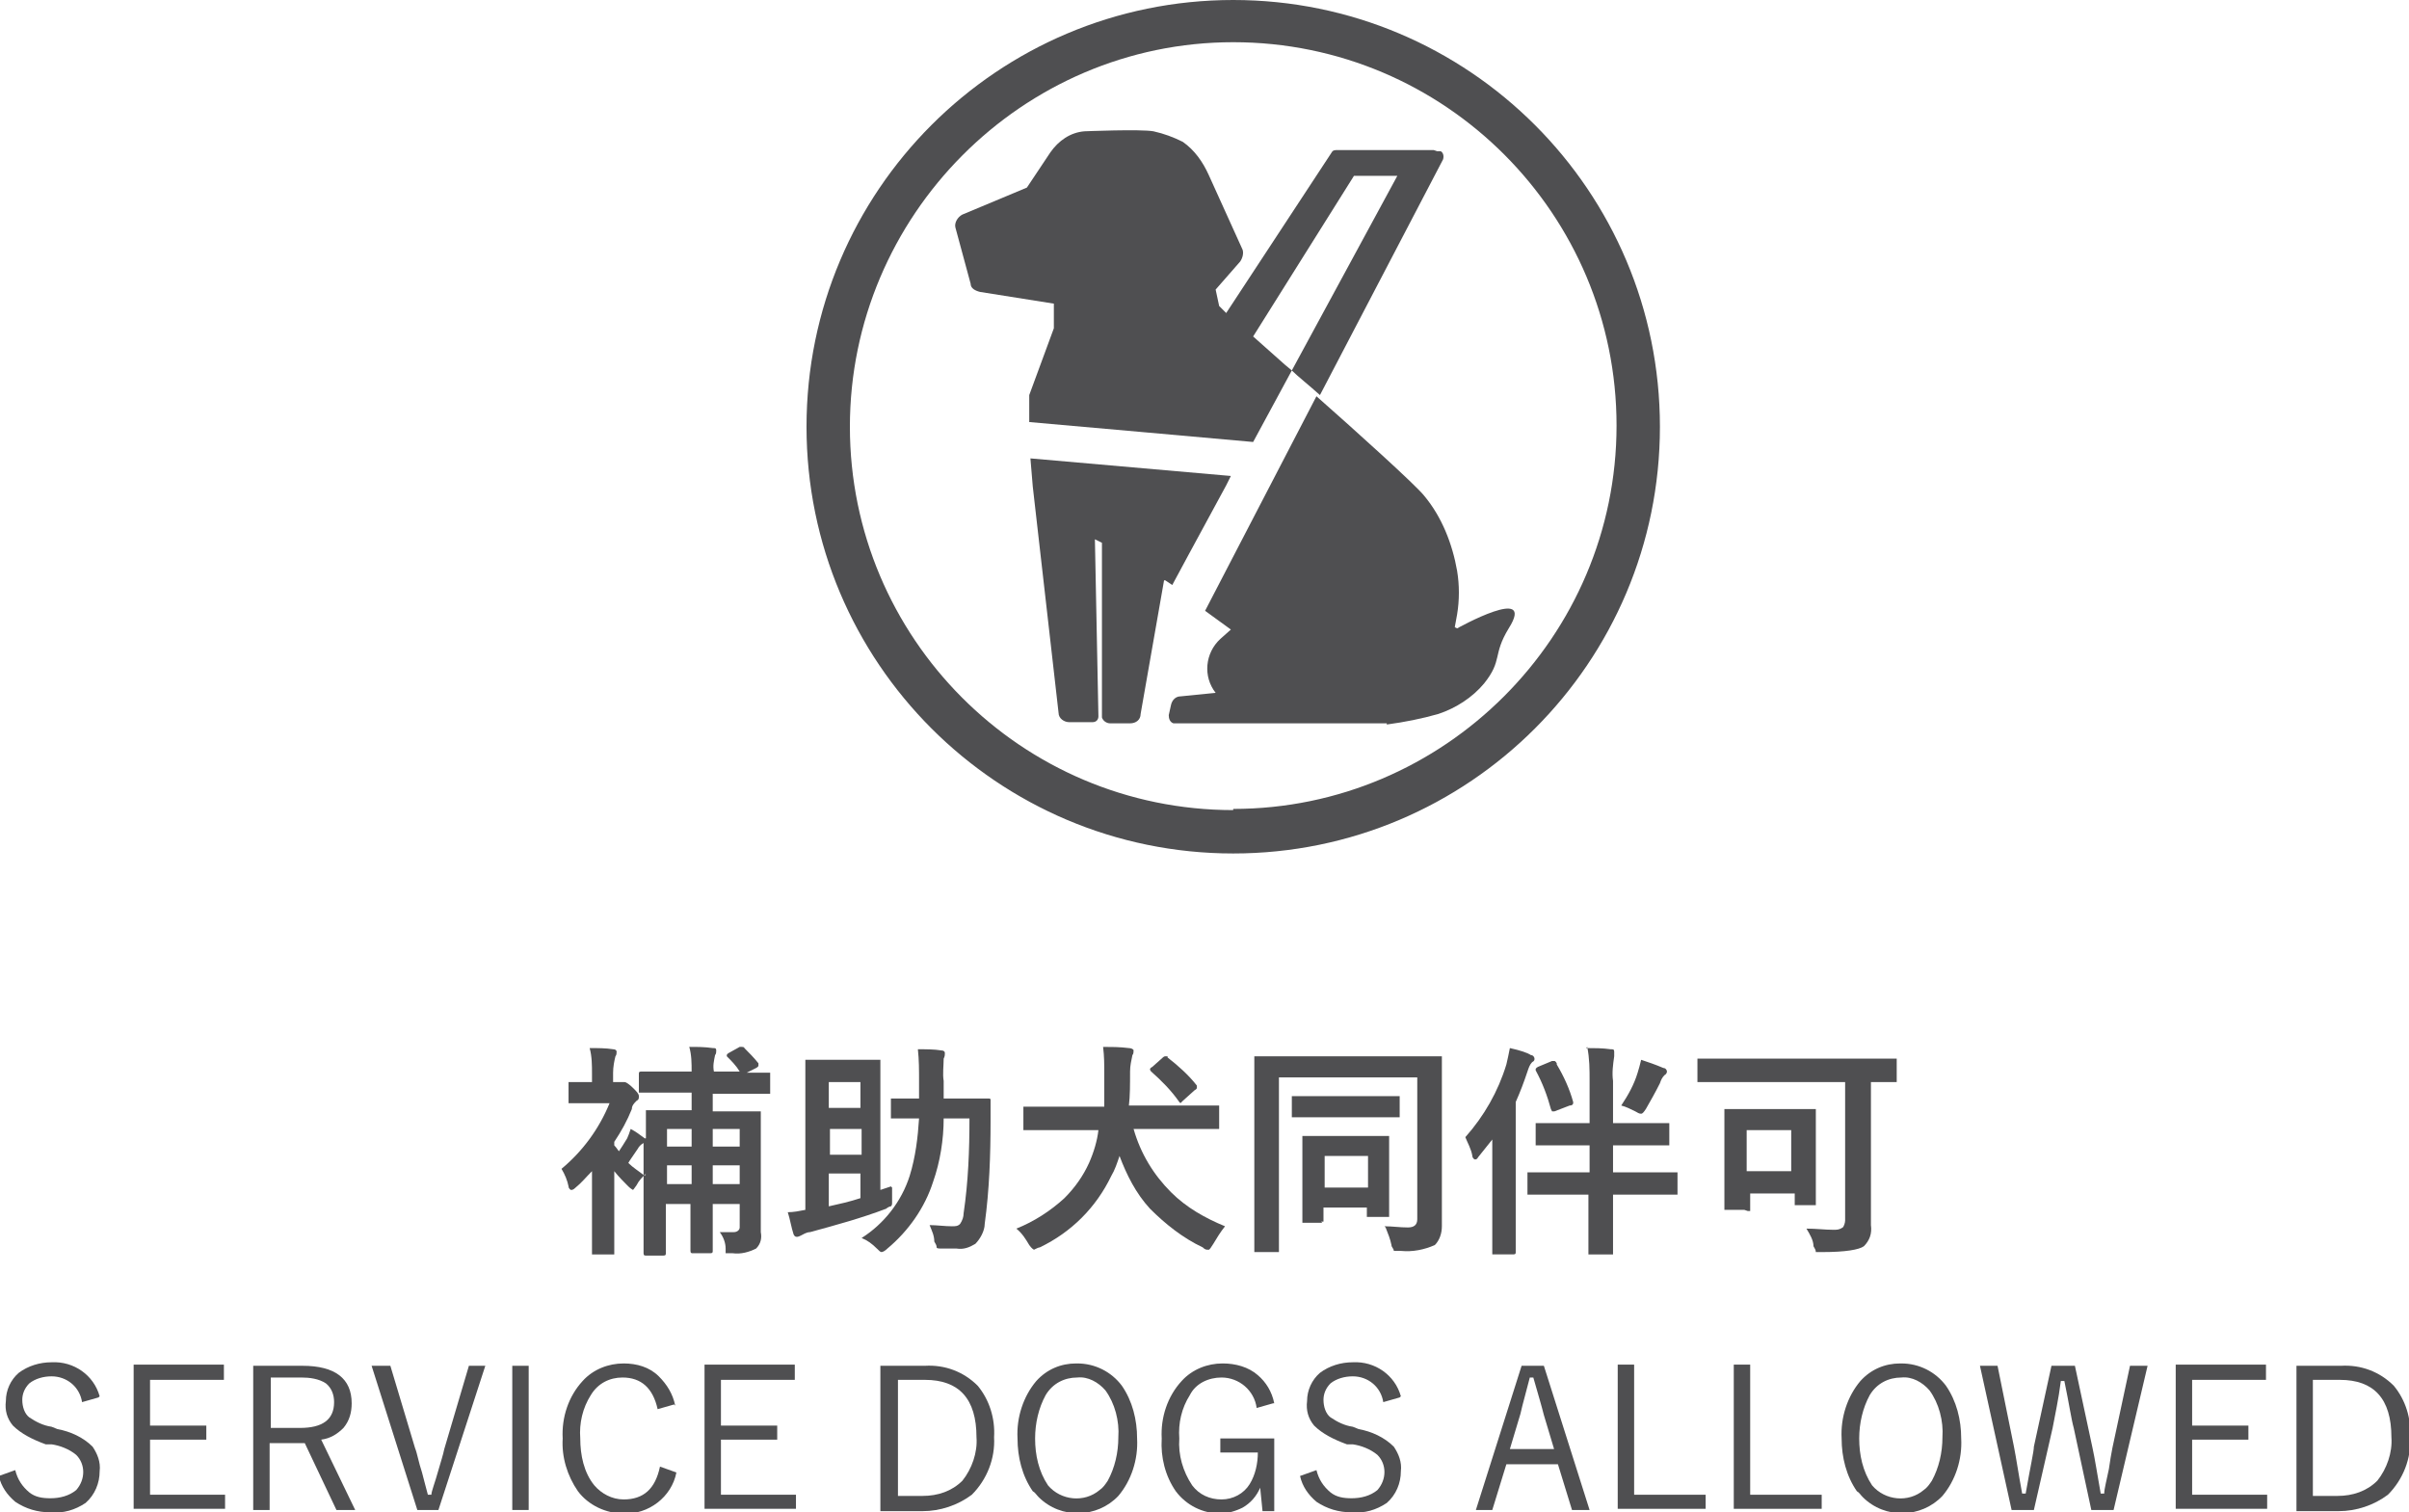
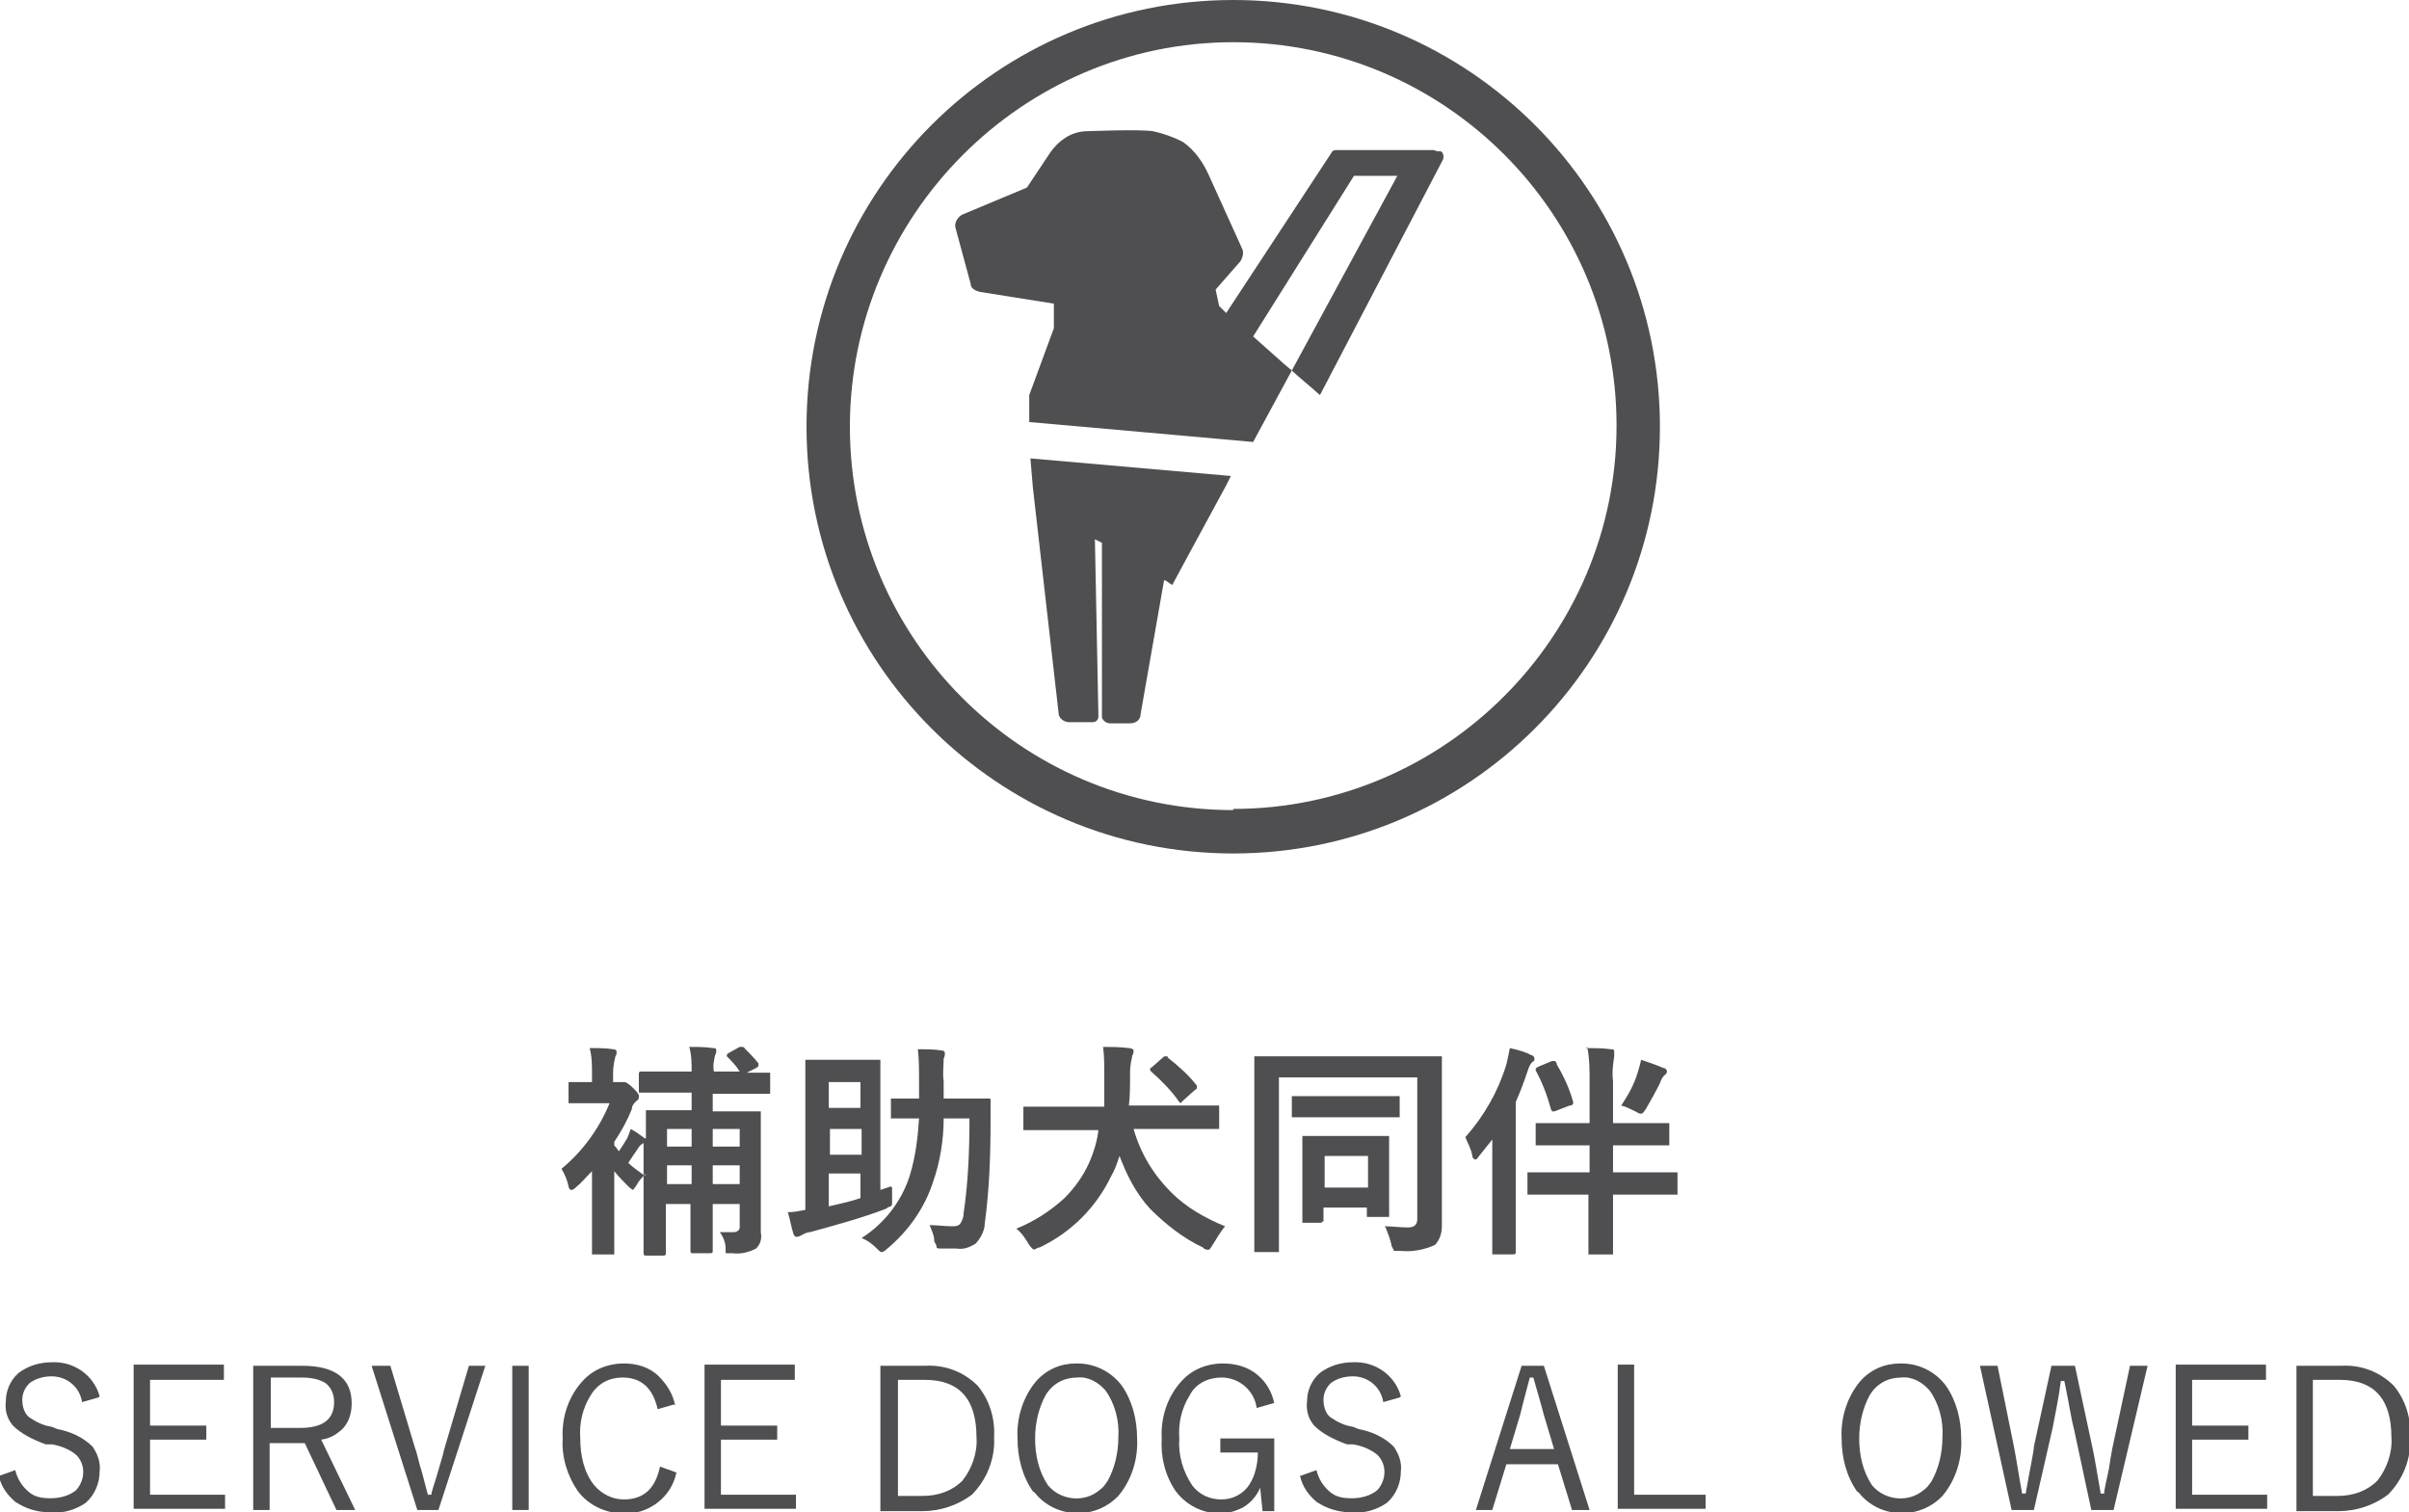
<svg xmlns="http://www.w3.org/2000/svg" id="_レイヤー_1" data-name="レイヤー_1" version="1.1" viewBox="0 0 205.5 129">
  <defs>
    <style>
      .st0 {
        fill: #4f4f51;
      }
    </style>
  </defs>
  <g id="_グループ_117" data-name="グループ_117">
    <path id="_パス_189" data-name="パス_189" class="st0" d="M122.3,12.8h-8.2c-.2,0-.4,0-.5.2l-9,13.7-.6-.6s0,0,0,0l-.3-1.4s0,0,0,0l2.1-2.4c.2-.3.3-.7.2-1l-2.9-6.4c-.5-1.1-1.2-2.1-2.2-2.8-.8-.4-1.6-.7-2.5-.9-1.1-.2-5.9,0-5.9,0-1.2.1-2.2.8-2.9,1.8l-2,3s0,0,0,0l-5.5,2.3c-.4.2-.7.7-.6,1.1l1.3,4.8c0,.4.4.6.8.7l6.3,1s0,0,0,0v2.1c0,0,0,0,0,0l-2.1,5.7c0,.1,0,.3,0,.4v1.9c.1,0,19.1,1.7,19.1,1.7l3.3-6.1h0s-.6-.5-.6-.5l-2.7-2.4,8.6-13.7h3.7s-9,16.6-9,16.6c.5.5,1.4,1.2,2.4,2.1l10.5-20.1c.1-.3,0-.6-.2-.7,0,0-.2,0-.3,0" />
    <path id="_パス_210" data-name="パス_210" class="st0" d="M99.4,49.5l.6.4,1.4-2.6,3.2-5.9.4-.8-17.1-1.5.2,2.4,2.2,19.3c0,.5.5.8.9.8h2c.3,0,.5-.2.5-.5,0,0,0,0,0,0l-.3-15.1.6.3v14.9c.1.3.4.5.7.5h1.7c.5,0,.9-.3.9-.8l2-11.4s0,0,0,0c0,0,0,0,0,0" />
-     <path id="_パス_211" data-name="パス_211" class="st0" d="M124.1,53.5s0,0,0,0c0,0,0,0,0,0l.2-1.1c.2-1.2.2-2.5,0-3.7-.4-2.3-1.3-4.6-2.8-6.4-.7-.9-5.8-5.5-9.2-8.5l-9.5,18.3,2.2,1.6s0,0,0,0c0,0,0,0,0,0l-.9.8c-1.3,1.2-1.5,3.2-.4,4.6,0,0,0,0,0,0,0,0,0,0,0,0l-3,.3c-.4,0-.7.3-.8.7l-.2.9c0,.3.1.6.4.7,0,0,0,0,.1,0h18.1c0,.1,0,.1,0,.1,1.5-.2,3-.5,4.4-.9,1.5-.5,2.9-1.4,3.9-2.6,1.6-2,.7-2.4,2.1-4.7,2.4-3.8-4.4,0-4.4,0" />
    <path id="_パス_217" data-name="パス_217" class="st0" d="M105.2,0c-20.1,0-36.4,16.3-36.4,36.4,0,20.1,16.3,36.4,36.4,36.4,20.1,0,36.4-16.3,36.4-36.4S125.3,0,105.2,0h0M105.2,69.1c-18.1,0-32.7-14.7-32.7-32.7S87.2,3.6,105.2,3.6c18.1,0,32.7,14.7,32.7,32.7s-14.7,32.7-32.7,32.7h0" />
    <path id="_パス_347" data-name="パス_347" class="st0" d="M8.4,119.2l-1.4.4c-.2-1.3-1.3-2.2-2.6-2.2-.7,0-1.4.2-1.9.6-.4.4-.6.9-.6,1.4,0,.6.2,1.2.6,1.5.6.4,1.2.7,1.9.8l.5.2c1.1.2,2.2.7,3,1.5.4.6.7,1.3.6,2.1,0,1-.4,2-1.2,2.7-.9.6-1.9.9-3,.8-1.1,0-2.1-.3-3-.9-.7-.6-1.2-1.3-1.4-2.2l1.4-.5c.2.8.6,1.4,1.2,1.9.5.4,1.1.5,1.8.5.8,0,1.6-.2,2.2-.7.8-.9.8-2.2,0-3-.6-.5-1.4-.8-2.1-.9h-.5c-1.1-.4-2.1-.9-2.8-1.6-.5-.6-.7-1.3-.6-2.1,0-.9.4-1.8,1.1-2.4.8-.6,1.8-.9,2.8-.9,1.9-.1,3.6,1.1,4.1,2.9" />
    <path id="_パス_348" data-name="パス_348" class="st0" d="M19.1,116.5v1.2h-6.3v3.9h4.8v1.2h-4.8v4.7h6.4v1.2h-7.8v-12.3h7.7Z" />
    <path id="_パス_349" data-name="パス_349" class="st0" d="M21.7,116.5h4.1c2.8,0,4.2,1.1,4.2,3.2,0,.8-.2,1.5-.7,2.1-.5.5-1.1.9-1.9,1l2.9,6h-1.6l-2.7-5.7h-3v5.7h-1.4v-12.3ZM23.1,117.6v4.2h2.5c1.9,0,2.9-.7,2.9-2.2,0-.6-.2-1.2-.7-1.6-.6-.4-1.4-.5-2.1-.5h-2.6Z" />
    <path id="_パス_350" data-name="パス_350" class="st0" d="M41.4,116.5l-4,12.3h-1.8l-3.9-12.3h1.6l2.1,7c.2.5.3,1.2.6,2.1.2.8.4,1.5.5,1.9h.3c0-.3.3-1,.6-2.1.2-.7.4-1.3.5-1.8l2.1-7.1h1.4Z" />
    <rect id="_長方形_141" data-name="長方形_141" class="st0" x="43.7" y="116.5" width="1.4" height="12.3" />
    <path id="_パス_351" data-name="パス_351" class="st0" d="M57.5,119.8l-1.4.4c-.4-1.8-1.4-2.7-3-2.7-1.1,0-2.1.5-2.7,1.5-.7,1.1-1,2.4-.9,3.7,0,1.4.3,2.9,1.2,4,.6.7,1.5,1.2,2.5,1.2,1.7,0,2.7-.9,3.1-2.8l1.4.5c-.4,2.1-2.4,3.6-4.5,3.5-1.5,0-3-.7-3.9-1.9-.9-1.3-1.4-2.9-1.3-4.5-.1-1.8.5-3.6,1.7-4.9.9-1,2.2-1.5,3.5-1.5,1.1,0,2.2.3,3,1.1.7.7,1.2,1.5,1.4,2.5" />
    <path id="_パス_352" data-name="パス_352" class="st0" d="M67.8,116.5v1.2h-6.3v3.9h4.8v1.2h-4.8v4.7h6.4v1.2h-7.8v-12.3h7.7Z" />
    <path id="_パス_353" data-name="パス_353" class="st0" d="M75.1,116.5h3.8c1.7-.1,3.3.5,4.5,1.7,1,1.2,1.5,2.8,1.4,4.4.1,1.8-.6,3.6-1.9,4.9-1.2.9-2.7,1.4-4.2,1.4h-3.6v-12.3ZM76.6,117.7v9.9h2.1c1.3,0,2.5-.4,3.4-1.3.8-1,1.3-2.4,1.2-3.7,0-3.3-1.5-4.9-4.4-4.9h-2.2Z" />
    <path id="_パス_354" data-name="パス_354" class="st0" d="M91.9,116.3c1.5,0,2.9.7,3.8,1.9.9,1.3,1.3,2.9,1.3,4.5.1,1.8-.5,3.6-1.6,4.9-1.8,1.9-4.9,2-6.8.1-.2-.2-.3-.4-.5-.5-.9-1.3-1.3-2.9-1.3-4.5-.1-1.8.5-3.6,1.6-4.9.9-1,2.1-1.5,3.4-1.5M91.9,117.5c-1.1,0-2.1.5-2.7,1.5-.6,1.1-.9,2.4-.9,3.7,0,1.4.3,2.8,1.1,4,1.1,1.3,3.1,1.5,4.4.4.3-.2.5-.5.7-.8.6-1.1.9-2.4.9-3.7.1-1.4-.3-2.9-1.1-4-.6-.7-1.5-1.2-2.4-1.1" />
    <path id="_パス_355" data-name="パス_355" class="st0" d="M108.6,119.7l-1.4.4c-.2-1.5-1.5-2.6-3-2.6-1.1,0-2.2.5-2.7,1.5-.7,1.1-1,2.4-.9,3.7-.1,1.4.3,2.8,1.1,4,.6.8,1.5,1.2,2.5,1.2,1,0,1.9-.5,2.4-1.3.5-.8.7-1.8.7-2.7h-3.2v-1.2h4.6v6.2h-1l-.2-2c-.3.7-.8,1.3-1.5,1.7-.6.3-1.3.5-1.9.5-1.5,0-2.9-.7-3.8-1.9-.9-1.3-1.3-2.9-1.2-4.5-.1-1.8.5-3.6,1.7-4.9.9-1,2.2-1.5,3.5-1.5,1.1,0,2.2.3,3,1,.7.6,1.2,1.4,1.4,2.4" />
    <path id="_パス_356" data-name="パス_356" class="st0" d="M119.4,119.2l-1.4.4c-.2-1.3-1.3-2.2-2.6-2.2-.7,0-1.4.2-1.9.6-.4.4-.6.9-.6,1.4,0,.6.2,1.2.6,1.5.6.4,1.2.7,1.9.8l.5.2c1.1.2,2.2.7,3,1.5.4.6.7,1.3.6,2.1,0,1-.4,2-1.2,2.7-.9.6-1.9.9-3,.8-1.1,0-2.1-.3-3-.9-.7-.6-1.2-1.3-1.4-2.2l1.4-.5c.2.8.6,1.4,1.2,1.9.5.4,1.1.5,1.8.5.8,0,1.6-.2,2.2-.7.8-.9.8-2.2,0-3-.6-.5-1.4-.8-2.1-.9h-.5c-1.1-.4-2.1-.9-2.8-1.6-.5-.6-.7-1.3-.6-2.1,0-.9.4-1.8,1.1-2.4.8-.6,1.8-.9,2.8-.9,1.9-.1,3.6,1.1,4.1,2.9" />
    <path id="_パス_357" data-name="パス_357" class="st0" d="M131.7,116.5l3.9,12.3h-1.5l-1.2-3.9h-4.4l-1.2,3.9h-1.4l3.9-12.3h1.8ZM132.6,123.7l-.9-3c-.2-.8-.5-1.8-.9-3.2h-.3c-.3,1.2-.6,2.2-.8,3.1l-.9,3h3.8Z" />
    <path id="_パス_358" data-name="パス_358" class="st0" d="M139.4,116.5v11h6.1v1.2h-7.5v-12.3h1.4Z" />
-     <path id="_パス_359" data-name="パス_359" class="st0" d="M149.3,116.5v11h6.1v1.2h-7.5v-12.3h1.4Z" />
    <path id="_パス_360" data-name="パス_360" class="st0" d="M162.2,116.3c1.5,0,2.9.7,3.8,1.9.9,1.3,1.3,2.9,1.3,4.5.1,1.8-.5,3.6-1.6,4.9-1.8,1.9-4.9,2-6.8.1-.2-.2-.3-.4-.5-.5-.9-1.3-1.3-2.9-1.3-4.5-.1-1.8.5-3.6,1.6-4.9.9-1,2.1-1.5,3.4-1.5M162.2,117.5c-1.1,0-2.1.5-2.7,1.5-.6,1.1-.9,2.4-.9,3.7,0,1.4.3,2.8,1.1,4,1.1,1.3,3.1,1.5,4.4.4.3-.2.5-.5.7-.8.6-1.1.9-2.4.9-3.7.1-1.4-.3-2.9-1.1-4-.6-.7-1.5-1.2-2.4-1.1" />
    <path id="_パス_361" data-name="パス_361" class="st0" d="M183.2,116.5l-2.9,12.3h-1.9l-1.5-7c-.2-.7-.4-2.1-.8-4h-.3c-.2,1.6-.5,2.9-.7,4l-1.6,7h-1.9l-2.7-12.3h1.5l1.4,6.9c.2,1,.4,2.4.7,4h.3c.4-2.3.7-3.6.7-4l1.5-6.9h2l1.5,7c.2.9.4,2.2.7,3.9h.3c0-.4.2-1.1.4-2.1.1-.7.2-1.3.3-1.8l1.5-7h1.4Z" />
    <path id="_パス_362" data-name="パス_362" class="st0" d="M193.3,116.5v1.2h-6.3v3.9h4.8v1.2h-4.8v4.7h6.4v1.2h-7.8v-12.3h7.7Z" />
    <path id="_パス_363" data-name="パス_363" class="st0" d="M195.9,116.5h3.8c1.7-.1,3.3.5,4.5,1.7,1,1.2,1.5,2.8,1.4,4.4.1,1.8-.6,3.6-1.9,4.9-1.2.9-2.7,1.4-4.2,1.4h-3.6v-12.3ZM197.3,117.7v9.9h2.1c1.3,0,2.5-.4,3.4-1.3.8-1,1.3-2.4,1.2-3.7,0-3.3-1.5-4.9-4.4-4.9h-2.2Z" />
    <path id="_パス_364" data-name="パス_364" class="st0" d="M55.1,100.1c-.3.3-.6.6-.8,1-.2.3-.3.4-.3.4,0,0-.2-.1-.4-.3-.4-.4-.8-.8-1.2-1.3v6.9c0,.1,0,.2,0,.2,0,0-.1,0-.2,0h-1.5c0,0-.2,0-.2,0,0,0,0-.1,0-.2v-2.2s0-4.7,0-4.7c-.5.5-.9,1-1.4,1.4-.2.2-.3.2-.4.2,0,0-.2-.1-.2-.3-.1-.5-.3-1-.6-1.5,1.8-1.5,3.2-3.4,4.1-5.6h-3.3c0,0-.1,0-.2,0,0,0,0-.1,0-.2v-1.4c0-.1,0-.2,0-.2,0,0,.1,0,.2,0h1.8s0-.7,0-.7c0-.7,0-1.5-.2-2.2.7,0,1.4,0,2,.1.2,0,.3.1.3.2,0,.1,0,.3-.1.4-.1.4-.2.9-.2,1.4v.8h.5c.1,0,.2,0,.3,0,0,0,.1,0,.2,0,.1,0,.4.2.7.5.3.3.5.5.5.7,0,.2,0,.3-.2.4-.2.2-.4.4-.4.7-.4,1-.9,1.9-1.5,2.8v.3c.2.2.3.4.4.5.2-.3.4-.6.7-1.1.1-.2.2-.5.3-.8.4.2.8.5,1.2.8h.1c0-.5,0-1,0-1.6,0-.4,0-.5,0-.6,0-.1,0-.2,0-.2,0,0,.1,0,.2,0h2.5s1.2,0,1.2,0v-1.5h-4.3c0,0-.1,0-.2,0,0,0,0-.1,0-.2v-1.4c0-.1,0-.2.2-.2h2.6s1.7,0,1.7,0c0-.7,0-1.4-.2-2.1.7,0,1.3,0,2,.1.2,0,.3,0,.3.2,0,.1,0,.3-.1.4-.1.5-.2.9-.1,1.4h2.2c-.3-.5-.7-.9-1.1-1.3,0,0,0,0,0-.1,0,0,0-.1.2-.2l.9-.5c0,0,.1,0,.2,0,0,0,.2,0,.2.1.4.4.8.8,1.2,1.3,0,0,0,.1,0,.2,0,0,0,.1-.2.2l-.8.4h1.8c0,0,.1,0,.2,0,0,0,0,0,0,.2v1.4c0,.1,0,.2,0,.2,0,0-.1,0-.2,0h-2.6s-2.1,0-2.1,0v1.5h3.9c0,0,.2,0,.2,0,0,0,0,.1,0,.2v2.8s0,4.3,0,4.3v3c.1.5,0,1-.4,1.4-.6.3-1.3.5-2,.4-.1,0-.2,0-.3,0-.2,0-.3,0-.3,0,0-.1,0-.2,0-.4,0-.5-.2-1-.5-1.4.5,0,.9,0,1.2,0,.3,0,.5-.2.5-.4,0,0,0,0,0-.1v-1.9h-2.3v4c0,.1,0,.2-.2.2h-1.5c-.1,0-.2,0-.2-.2v-2.6s0-1.4,0-1.4h-2.1v4.2c0,.1,0,.2-.2.2h-1.5c-.1,0-.2,0-.2-.2v-2.6s0-6.8,0-6.8c0,0,0,0,0,0-.2.1-.4.3-.5.5-.4.6-.7,1-.8,1.2.4.4.9.7,1.4,1.1M56.9,97.8h2.1v-1.5h-2.1v1.5ZM56.9,101h2.1v-1.6h-2.1v1.6ZM63.1,96.3h-2.3v1.5h2.3v-1.5ZM60.8,101h2.3v-1.6h-2.3v1.6Z" />
    <path id="_パス_365" data-name="パス_365" class="st0" d="M76.1,101.3c0,.2,0,.4,0,.5s0,.3,0,.5c0,.2,0,.3,0,.3,0,.1,0,.2-.1.3-.1,0-.3.1-.4.2-2.1.8-4.3,1.4-6.5,2-.3,0-.6.2-.8.3,0,0-.2.1-.3.1-.1,0-.2,0-.3-.2-.2-.6-.3-1.3-.5-1.9.5,0,1-.1,1.5-.2v-12.6c0-.1,0-.2,0-.2,0,0,.1,0,.2,0h1.9s2.2,0,2.2,0h1.9c0,0,.1,0,.2,0,0,0,0,.1,0,.2v2.7s0,8.2,0,8.2l.9-.3ZM73.4,92.3h-2.7v2.2h2.7v-2.2ZM70.8,98.5h2.7v-2.2h-2.7v2.2ZM73.4,102.2v-2.1h-2.7v2.8c.9-.2,1.8-.4,2.7-.7M82.6,95.4h-2.1c0,1.8-.3,3.7-.9,5.4-.7,2.2-2.1,4.2-3.9,5.7-.2.2-.4.3-.5.3s-.2-.1-.4-.3c-.4-.4-.8-.7-1.3-.9,1.9-1.2,3.4-3.1,4.1-5.3.5-1.6.7-3.3.8-4.9h-2.2c-.1,0-.2,0-.2,0s0,0,0-.1v-1.4c0-.1,0-.2,0-.2,0,0,.1,0,.2,0h2.2c0-.3,0-.8,0-1.5,0-.9,0-1.8-.1-2.7.7,0,1.4,0,2,.1.2,0,.3.1.3.2,0,.2,0,.3-.1.5,0,.6-.1,1.3,0,1.9,0,.7,0,1.2,0,1.5h3.8c.1,0,.2,0,.2.1,0,0,0,0,0,0,0,.4,0,1,0,1.8,0,2.9-.1,5.9-.5,8.8,0,.6-.4,1.3-.8,1.7-.5.3-1,.5-1.6.4-.3,0-.7,0-1.2,0-.3,0-.5,0-.5-.1,0-.2-.1-.3-.2-.5,0-.5-.2-.9-.4-1.4.6,0,1.3.1,1.9.1.3,0,.5,0,.7-.2.2-.3.3-.6.3-.9.4-2.7.5-5.4.5-8.1" />
    <path id="_パス_366" data-name="パス_366" class="st0" d="M90,96.4h-2.5c0,0-.1,0-.2,0,0,0,0-.1,0-.2v-1.6c0-.1,0-.2,0-.2,0,0,.1,0,.2,0h2.5s4.2,0,4.2,0c0-1,0-1.9,0-2.8,0-.8,0-1.5-.1-2.3.7,0,1.4,0,2.2.1.2,0,.4.1.4.2,0,.1,0,.3-.1.4-.1.5-.2.9-.2,1.4,0,1.1,0,2.1-.1,2.9h7.5c0,0,.1,0,.2,0,0,0,0,.1,0,.2v1.6c0,.1,0,.2,0,.2,0,0-.1,0-.2,0h-2.5s-4.6,0-4.6,0c.6,2.1,1.7,3.9,3.2,5.4,1.3,1.3,2.9,2.2,4.6,2.9-.4.5-.7,1-1,1.5-.2.3-.3.5-.4.5-.2,0-.3,0-.5-.2-1.7-.8-3.2-2-4.5-3.3-1.2-1.3-2-2.9-2.6-4.5-.2.6-.4,1.2-.7,1.7-1.3,2.7-3.4,4.8-6.1,6.1-.1,0-.3.1-.5.2,0,0-.2-.1-.4-.4-.3-.5-.6-1-1.1-1.4,1.5-.6,2.9-1.5,4.1-2.6.9-.9,1.6-1.9,2.1-3,.4-.9.7-1.9.8-2.8h-3.9ZM99.6,90.2c.9.7,1.8,1.5,2.5,2.4,0,0,0,0,0,.2,0,0,0,.1-.2.2l-1,.9c-.1.1-.2.2-.2.2,0,0,0,0-.1-.1-.7-1-1.5-1.8-2.4-2.6,0,0-.1-.1-.1-.2,0,0,0-.1.2-.2l.9-.8c0,0,.1-.1.2-.1,0,0,.1,0,.2,0" />
    <path id="_パス_367" data-name="パス_367" class="st0" d="M118.1,104.6c.7,0,1.3.1,2,.1.5,0,.8-.2.8-.7v-12.1h-11.8v14.7c0,.1,0,.2,0,.2,0,0-.1,0-.2,0h-1.7c0,0-.2,0-.2,0,0,0,0,0,0-.1v-4s0-8.3,0-8.3v-4.1c0-.1,0-.2,0-.2,0,0,.1,0,.2,0h2.6s10.4,0,10.4,0h2.6c.1,0,.2,0,.2,0,0,0,0,.1,0,.2v4.1s0,6.9,0,6.9v3.3c0,.6-.2,1.2-.6,1.6-.9.4-1.9.6-2.9.5-.2,0-.4,0-.6,0,0-.2-.2-.3-.2-.5-.1-.5-.3-1-.5-1.5M112.8,95.3h-2.4c0,0-.1,0-.2,0,0,0,0-.1,0-.2v-1.4c0-.1,0-.2,0-.2,0,0,.1,0,.2,0h2.4s4,0,4,0h2.4c0,0,.2,0,.2,0,0,0,0,.1,0,.2v1.4c0,0,0,.1,0,.2,0,0-.1,0-.2,0h-2.4s-4,0-4,0ZM112.8,104.3h-1.5c-.1,0-.2,0-.2,0,0,0,0-.1,0-.2v-3.2s0-1.6,0-1.6v-2.2c0-.1,0-.2,0-.2,0,0,.1,0,.2,0h2.1s2.8,0,2.8,0h2.1c0,0,.2,0,.2,0,0,0,0,.1,0,.2v1.8s0,1.6,0,1.6v3.1c0,0,0,.1,0,.2,0,0-.1,0-.2,0h-1.5c-.1,0-.2,0-.2,0,0,0,0-.1,0-.2v-.6h-3.7v1c0,0,0,.1,0,.2,0,0,0,0-.2,0M113,101.3h3.7v-2.7h-3.7v2.7Z" />
    <path id="_パス_368" data-name="パス_368" class="st0" d="M125,97c1.6-1.8,2.8-3.9,3.5-6.2.1-.4.2-.9.3-1.4.9.2,1.5.4,1.8.6.2,0,.3.2.3.3s0,.2-.2.3c-.2.2-.3.5-.4.8-.3.9-.6,1.7-1,2.6v12.8c0,.1,0,.2-.2.2h-1.6c-.1,0-.2,0-.2,0,0,0,0-.1,0-.2v-2.9s0-4.3,0-4.3c0-.5,0-1.3,0-2.4-.4.5-.8,1-1.2,1.5-.1.2-.2.2-.3.2,0,0-.2-.1-.2-.3-.1-.6-.4-1.1-.6-1.6M135.3,89.4c.7,0,1.4,0,2.1.1.2,0,.3,0,.3.2,0,.1,0,.3,0,.4-.1.7-.2,1.4-.1,2.1v3.6h4.6c0,0,.1,0,.2,0,0,0,0,.1,0,.2v1.5c0,0,0,.1,0,.2,0,0-.1,0-.2,0h-2.6s-2,0-2,0v2.3h5.3c0,0,.1,0,.2,0,0,0,0,.1,0,.2v1.5c0,0,0,.1,0,.2,0,0,0,0-.2,0h-2.7s-2.6,0-2.6,0v4.9c0,0,0,.1,0,.2,0,0-.1,0-.2,0h-1.7c0,0-.2,0-.2,0,0,0,0-.1,0-.2v-3.3s0-1.6,0-1.6h-5c0,0-.2,0-.2,0,0,0,0-.1,0-.2v-1.5c0-.1,0-.2,0-.2,0,0,.1,0,.2,0h2.7s2.4,0,2.4,0v-2.3h-4.4c0,0-.2,0-.2,0,0,0,0-.1,0-.2v-1.5c0-.1,0-.2,0-.2,0,0,.1,0,.2,0h2.6s1.8,0,1.8,0v-3.6c0-1,0-1.9-.2-2.9M132.8,90.8c.6,1,1.1,2.1,1.4,3.2,0,0,0,0,0,.1,0,0,0,.2-.3.2l-1.3.5c0,0-.2,0-.2,0,0,0,0,0-.1-.2-.3-1.1-.7-2.2-1.3-3.3,0,0,0,0,0-.1,0,0,0-.1.2-.2l1.2-.5c0,0,.1,0,.2,0,0,0,.1,0,.2.2M138.3,94.3c.6-.9,1.1-1.8,1.4-2.8.1-.3.2-.7.3-1.1.6.2,1.2.4,1.9.7.2,0,.3.2.3.3,0,0,0,.2-.2.3-.2.2-.3.4-.4.7-.4.8-.8,1.5-1.2,2.2-.2.3-.3.4-.4.4-.2,0-.3-.1-.5-.2-.4-.2-.8-.4-1.2-.5" />
-     <path id="_パス_369" data-name="パス_369" class="st0" d="M147.4,92.3h-2.4c-.1,0-.2,0-.2,0,0,0,0-.1,0-.2v-1.6c0-.1,0-.2,0-.2,0,0,.1,0,.2,0h2.4s11.8,0,11.8,0h2.4c0,0,.2,0,.2,0,0,0,0,.1,0,.2v1.6c0,.1,0,.2,0,.2,0,0-.1,0-.2,0h-.6c-.4,0-.9,0-1.4,0v12.2c.1.7-.1,1.3-.6,1.8-.4.3-1.6.5-3.5.5-.2,0-.4,0-.6,0,0-.2-.1-.3-.2-.5,0-.5-.3-1-.6-1.5.8,0,1.6.1,2.3.1.3,0,.5,0,.8-.2.1-.1.2-.4.2-.6v-11.8h-10.1ZM148.8,103.2h-1.5c0,0-.2,0-.2,0,0,0,0-.1,0-.2v-3.6s0-2,0-2v-2.6c0-.1,0-.2,0-.2,0,0,.1,0,.2,0h2.2s3,0,3,0h2.2c.1,0,.2,0,.2,0,0,0,0,.1,0,.2v2.1s0,2.2,0,2.2v3.5c0,0,0,.2,0,.2,0,0,0,0-.1,0h-1.5c-.1,0-.2,0-.2,0,0,0,0-.1,0-.2v-.8h-3.8v1.3c0,0,0,.1,0,.2,0,0-.1,0-.2,0M149,99.9h3.8v-3.5h-3.8v3.5Z" />
  </g>
</svg>